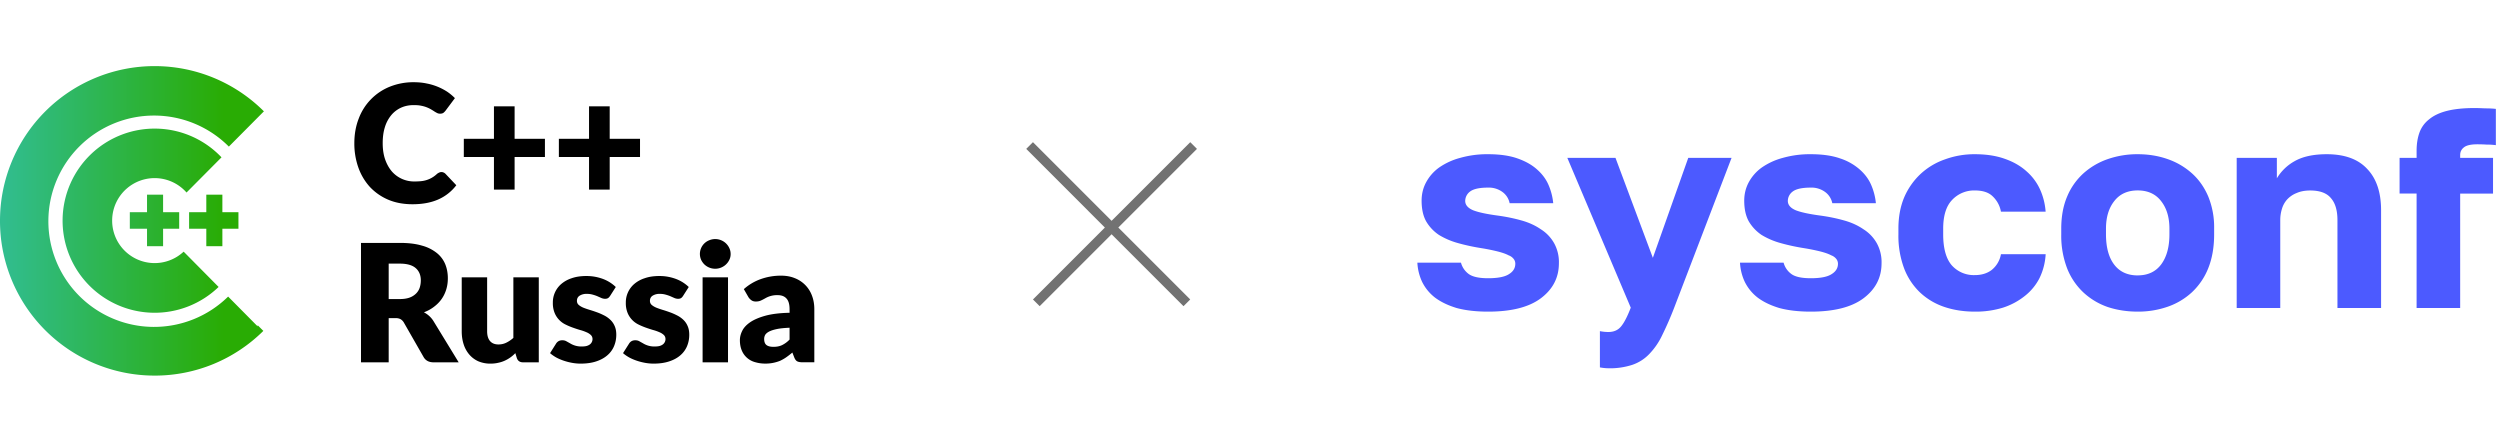
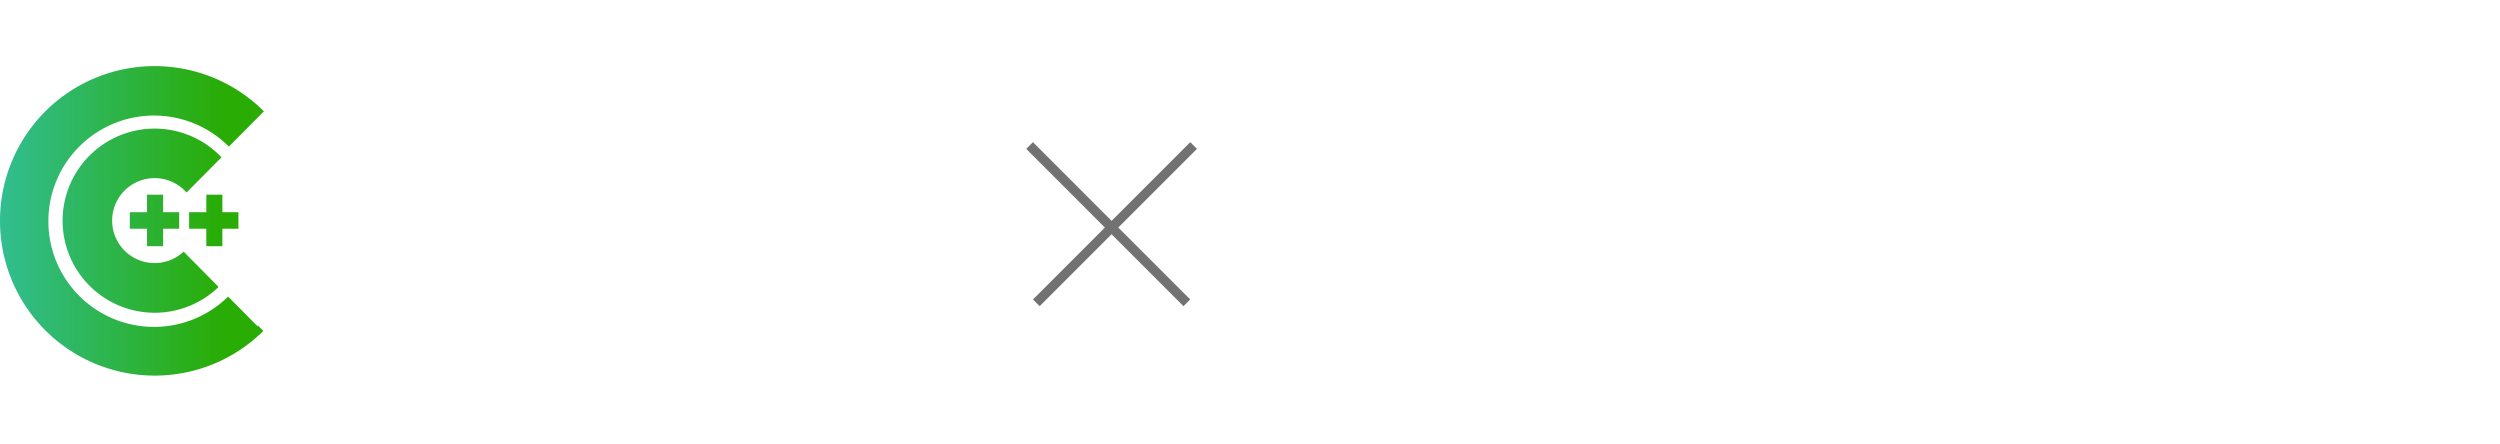
<svg xmlns="http://www.w3.org/2000/svg" width="789" height="140" fill="none">
-   <path fill="#000" d="M139.33 54.3c.2 0 .41.04.62.13.2.07.4.2.6.38l3.46 3.65a14.48 14.48 0 0 1-5.72 4.5c-2.28 1-4.97 1.5-8.1 1.5-2.86 0-5.43-.48-7.7-1.45a17.05 17.05 0 0 1-5.77-4.03 18.04 18.04 0 0 1-3.62-6.1 22.65 22.65 0 0 1-1.27-7.69c0-2.8.46-5.39 1.37-7.73a17.37 17.37 0 0 1 9.8-10.09 19.91 19.91 0 0 1 7.63-1.42c1.42 0 2.75.13 3.99.39a18.17 18.17 0 0 1 6.52 2.61c.91.62 1.72 1.3 2.43 2.02l-2.95 3.95c-.19.25-.41.47-.67.68-.26.19-.62.28-1.09.28-.31 0-.6-.07-.88-.2-.27-.14-.57-.3-.88-.5-.3-.2-.65-.42-1.03-.64a9.65 9.65 0 0 0-3.1-1.16c-.68-.15-1.47-.21-2.39-.21-1.45 0-2.77.26-3.98.8a8.74 8.74 0 0 0-3.1 2.35 10.94 10.94 0 0 0-2.02 3.78c-.47 1.48-.7 3.18-.7 5.1 0 1.92.26 3.64.78 5.14.53 1.5 1.25 2.77 2.14 3.8a9.3 9.3 0 0 0 7.06 3.13c.8 0 1.52-.03 2.18-.1a8.43 8.43 0 0 0 4.97-2.28c.2-.17.43-.3.67-.41.24-.12.49-.18.75-.18ZM171.98 49.54h-9.57v10.3h-6.52v-10.3h-9.51V43.8h9.51V33.55h6.52V43.8h9.57v5.74ZM201.99 49.54h-9.57v10.3h-6.52v-10.3h-9.52V43.8h9.52V33.55h6.52V43.8h9.57v5.74ZM126.19 94.38c1.19 0 2.2-.15 3.02-.44a5.61 5.61 0 0 0 2.07-1.27c.54-.53.93-1.15 1.17-1.86.24-.73.36-1.5.36-2.33 0-1.65-.55-2.95-1.63-3.88-1.07-.93-2.74-1.4-5-1.4h-3.51v11.18h3.52Zm18.57 19.97h-7.92c-1.46 0-2.52-.56-3.15-1.66l-6.26-10.94a2.9 2.9 0 0 0-.99-1 2.96 2.96 0 0 0-1.55-.34h-2.22v13.94h-8.74V76.66h12.26c2.72 0 5.04.28 6.95.85a12.8 12.8 0 0 1 4.71 2.33 8.82 8.82 0 0 1 2.67 3.55c.55 1.36.82 2.84.82 4.44 0 1.23-.16 2.38-.49 3.47-.33 1.09-.8 2.1-1.45 3.03-.63.91-1.43 1.73-2.38 2.45-.93.73-2 1.32-3.23 1.79a7.67 7.67 0 0 1 2.95 2.66l8.02 13.12ZM170.04 87.52v26.83h-4.97c-1 0-1.65-.45-1.96-1.35l-.47-1.55a10.75 10.75 0 0 1-3.39 2.4c-.62.28-1.3.5-2.04.65-.72.17-1.52.26-2.38.26a9.62 9.62 0 0 1-3.9-.75 8.17 8.17 0 0 1-2.85-2.15 9.3 9.3 0 0 1-1.76-3.23c-.4-1.24-.6-2.6-.6-4.09V87.52h8.02v17.02c0 1.33.3 2.36.9 3.08.61.72 1.5 1.09 2.67 1.09.88 0 1.7-.18 2.46-.55.78-.38 1.53-.88 2.25-1.52V87.52h8.02ZM192.53 93.4c-.2.32-.43.56-.67.7-.23.13-.52.2-.88.2-.38 0-.76-.08-1.14-.23l-1.24-.55c-.43-.19-.92-.36-1.47-.51a6.33 6.33 0 0 0-1.9-.26 4 4 0 0 0-2.35.6c-.53.37-.8.9-.8 1.6 0 .5.17.91.52 1.24.36.33.84.62 1.42.88.59.24 1.25.47 2 .7.73.22 1.5.47 2.27.75.78.27 1.53.6 2.28.98a8 8 0 0 1 1.99 1.37 5.83 5.83 0 0 1 1.4 1.97c.36.77.54 1.7.54 2.79 0 1.33-.25 2.55-.73 3.67a7.73 7.73 0 0 1-2.17 2.9c-.95.81-2.13 1.44-3.54 1.89-1.4.45-3.01.67-4.84.67-.91 0-1.83-.09-2.74-.26-.92-.17-1.8-.4-2.67-.7-.84-.29-1.63-.63-2.35-1.03-.72-.42-1.34-.85-1.86-1.32l1.86-2.95c.2-.34.47-.61.78-.8.32-.2.74-.31 1.24-.31.46 0 .88.1 1.24.3l1.22.68a6.7 6.7 0 0 0 3.7.98c.61 0 1.14-.06 1.57-.18.43-.14.78-.32 1.04-.54a2.13 2.13 0 0 0 .75-1.6c0-.54-.19-.98-.55-1.32a4.54 4.54 0 0 0-1.42-.88c-.59-.26-1.26-.5-2.02-.7-.74-.22-1.5-.47-2.27-.75a20.5 20.5 0 0 1-2.3-.98 7.02 7.02 0 0 1-3.41-3.67 8.08 8.08 0 0 1-.55-3.14 7.65 7.65 0 0 1 2.64-5.95 9.56 9.56 0 0 1 3.3-1.83c1.33-.47 2.89-.7 4.66-.7a14.76 14.76 0 0 1 5.36.98 11.72 11.72 0 0 1 3.9 2.49l-1.8 2.82ZM215.57 93.4c-.21.32-.43.56-.67.7-.23.13-.52.2-.89.2s-.75-.08-1.13-.23l-1.24-.55c-.44-.19-.93-.36-1.48-.51a6.33 6.33 0 0 0-1.89-.26 4 4 0 0 0-2.35.6c-.53.37-.8.9-.8 1.6 0 .5.17.91.51 1.24.37.33.84.62 1.43.88.58.24 1.25.47 1.99.7.74.22 1.5.47 2.27.75.78.27 1.54.6 2.28.98a8 8 0 0 1 2 1.37 5.83 5.83 0 0 1 1.39 1.97c.36.77.54 1.7.54 2.79a9.2 9.2 0 0 1-.72 3.67 7.74 7.74 0 0 1-2.17 2.9c-.95.81-2.13 1.44-3.55 1.89-1.4.45-3 .67-4.83.67-.92 0-1.83-.09-2.75-.26-.91-.17-1.8-.4-2.66-.7-.84-.29-1.63-.63-2.35-1.03-.73-.42-1.35-.85-1.87-1.32l1.87-2.95c.2-.34.46-.61.77-.8.33-.2.74-.31 1.24-.31.47 0 .88.1 1.25.3.37.22.78.44 1.21.68a6.7 6.7 0 0 0 3.7.98c.62 0 1.15-.06 1.58-.18.43-.14.77-.32 1.03-.54a2.11 2.11 0 0 0 .75-1.6c0-.54-.18-.98-.54-1.32a4.54 4.54 0 0 0-1.42-.88c-.59-.26-1.26-.5-2.02-.7a49.4 49.4 0 0 1-2.28-.75c-.77-.28-1.54-.6-2.3-.98a7.04 7.04 0 0 1-3.41-3.67 8.08 8.08 0 0 1-.55-3.14 7.65 7.65 0 0 1 2.64-5.95 9.56 9.56 0 0 1 3.31-1.83c1.33-.47 2.88-.7 4.66-.7a14.75 14.75 0 0 1 5.35.98 11.72 11.72 0 0 1 3.9 2.49l-1.8 2.82ZM229.76 87.52v26.83h-8.02V87.52h8.02Zm.83-7.34c0 .64-.13 1.24-.4 1.8a4.95 4.95 0 0 1-7.88 1.48 5.17 5.17 0 0 1-1.04-1.47 4.64 4.64 0 0 1 2.56-6.16 4.9 4.9 0 0 1 6.36 2.5c.27.58.4 1.2.4 1.85ZM249.19 103.43c-1.6.07-2.93.2-3.96.41-1.03.21-1.85.47-2.46.78-.6.31-1.02.66-1.27 1.06-.22.4-.33.83-.33 1.3 0 .9.25 1.55.75 1.93.5.37 1.23.55 2.2.55 1.03 0 1.94-.18 2.71-.55a8.26 8.26 0 0 0 2.36-1.75v-3.73Zm-14.44-12.18a16.15 16.15 0 0 1 5.38-3.18A18.8 18.8 0 0 1 246.5 87c1.62 0 3.07.26 4.37.8a9.38 9.38 0 0 1 5.4 5.54c.49 1.29.73 2.7.73 4.24v16.76h-3.67c-.76 0-1.34-.1-1.74-.31-.38-.21-.7-.64-.95-1.3l-.57-1.47c-.68.57-1.32 1.07-1.94 1.5-.62.43-1.27.8-1.94 1.11a12.17 12.17 0 0 1-4.6.88 11.2 11.2 0 0 1-3.34-.47 6.3 6.3 0 0 1-4.16-3.72c-.39-.93-.58-2-.58-3.2 0-.97.24-1.95.73-2.93.48-1 1.32-1.9 2.5-2.72 1.2-.82 2.8-1.51 4.82-2.07 2.01-.55 4.56-.86 7.63-.93V97.6c0-1.57-.33-2.7-.99-3.4-.63-.7-1.55-1.05-2.74-1.05a7.3 7.3 0 0 0-3.96 1c-.46.26-.92.5-1.37.7-.44.21-.98.31-1.6.31-.55 0-1.02-.13-1.4-.41a3.6 3.6 0 0 1-.93-.98l-1.44-2.51Z" />
  <path fill="url(#a)" fill-rule="evenodd" d="M72.22 46.26A33.35 33.35 0 1 0 72 93.6l9.31 9.4v-.37l1.8 1.8a48.6 48.6 0 0 1-34.32 14.11A48.81 48.81 0 0 1 0 69.67 48.8 48.8 0 0 1 83.35 35.2l-.1-.03-11.03 11.1Zm-2.31 3.4a29.06 29.06 0 1 0-.92 40.9L57.96 79.42a13.41 13.41 0 1 1 .91-18.66L69.9 49.66ZM46.4 77.7h5.07v-5.52h5.08v-5.22h-5.08v-5.52h-5.07v5.52h-5.43v5.22h5.43v5.52Zm18.7 0h5.08v-5.52h5.07v-5.22h-5.07v-5.52h-5.07v5.52h-5.43v5.22h5.43v5.52Z" clip-rule="evenodd" />
  <path stroke="#727272" stroke-width="3" d="m376.7 45.93-49.64 49.64M374.57 95.57l-49.63-49.64" />
-   <path fill="#4C5AFF" d="M469.65 98.35c-3.87 0-7.2-.39-10-1.16-2.74-.84-5-1.94-6.8-3.3a14.24 14.24 0 0 1-4.02-4.92c-.89-1.9-1.4-3.93-1.51-6.08h13.76a6.5 6.5 0 0 0 2.32 3.49c1.2.95 3.28 1.43 6.25 1.43 3.04 0 5.22-.42 6.53-1.26 1.37-.83 2.05-1.93 2.05-3.3a2.4 2.4 0 0 0-.44-1.43 3.6 3.6 0 0 0-1.7-1.25c-.78-.42-1.85-.8-3.22-1.16a61.84 61.84 0 0 0-5.27-1.08c-2.62-.41-5.1-.95-7.42-1.6a23.63 23.63 0 0 1-6.07-2.6c-1.67-1.13-3.01-2.56-4.02-4.28-.96-1.73-1.43-3.9-1.43-6.53 0-2.08.47-4.02 1.43-5.8a13.8 13.8 0 0 1 4.1-4.65 21.15 21.15 0 0 1 6.62-3.04 31.2 31.2 0 0 1 8.84-1.16c3.7 0 6.8.45 9.3 1.34 2.56.9 4.64 2.09 6.25 3.57 1.6 1.43 2.8 3.07 3.57 4.92a19.12 19.12 0 0 1 1.43 5.63h-13.76a5.76 5.76 0 0 0-2.32-3.58 7.23 7.23 0 0 0-4.47-1.34c-2.74 0-4.64.42-5.71 1.25a3.73 3.73 0 0 0-1.52 2.95c0 1.25.83 2.24 2.5 2.95 1.67.66 4.32 1.22 7.95 1.7 2.56.36 5 .86 7.33 1.52 2.32.65 4.35 1.58 6.07 2.77a12.3 12.3 0 0 1 4.2 4.38 12.35 12.35 0 0 1 1.52 6.34c0 4.53-1.9 8.22-5.72 11.08-3.75 2.8-9.29 4.2-16.62 4.2Zm37.96 17.87c-.9 0-1.79-.1-2.68-.27v-11.44c.9.18 1.79.27 2.68.27 1.73 0 3.07-.6 4.02-1.78.95-1.14 1.97-3.1 3.04-5.9l-20.02-47.27h15.2l11.79 31.54 11.17-31.54h13.67L528.34 97.2a106.2 106.2 0 0 1-3.75 8.58 22.02 22.02 0 0 1-4.11 5.98 13.3 13.3 0 0 1-5.37 3.4 22.77 22.77 0 0 1-7.5 1.07Zm63.87-17.87c-3.87 0-7.2-.39-10-1.16-2.75-.84-5.01-1.94-6.8-3.3a14.24 14.24 0 0 1-4.02-4.92c-.9-1.9-1.4-3.93-1.52-6.08h13.76a6.5 6.5 0 0 0 2.33 3.49c1.19.95 3.27 1.43 6.25 1.43 3.04 0 5.21-.42 6.52-1.26 1.37-.83 2.06-1.93 2.06-3.3a2.4 2.4 0 0 0-.45-1.43 3.6 3.6 0 0 0-1.7-1.25c-.77-.42-1.84-.8-3.21-1.16a61.88 61.88 0 0 0-5.27-1.08c-2.63-.41-5.1-.95-7.42-1.6a23.65 23.65 0 0 1-6.08-2.6c-1.66-1.13-3-2.56-4.02-4.28-.95-1.73-1.43-3.9-1.43-6.53 0-2.08.48-4.02 1.43-5.8a13.8 13.8 0 0 1 4.11-4.65 21.15 21.15 0 0 1 6.62-3.04 31.2 31.2 0 0 1 8.84-1.16c3.7 0 6.8.45 9.3 1.34a17.6 17.6 0 0 1 6.25 3.57c1.6 1.43 2.8 3.07 3.57 4.92a19.09 19.09 0 0 1 1.43 5.63h-13.76a5.76 5.76 0 0 0-2.32-3.58 7.23 7.23 0 0 0-4.47-1.34c-2.74 0-4.64.42-5.72 1.25a3.72 3.72 0 0 0-1.52 2.95c0 1.25.84 2.24 2.5 2.95 1.67.66 4.32 1.22 7.96 1.7 2.56.36 5 .86 7.32 1.52 2.33.65 4.35 1.58 6.08 2.77a12.3 12.3 0 0 1 4.2 4.38 12.35 12.35 0 0 1 1.52 6.34c0 4.53-1.9 8.22-5.72 11.08-3.75 2.8-9.3 4.2-16.62 4.2Zm51.78 0c-3.5 0-6.75-.5-9.73-1.52a20.87 20.87 0 0 1-7.6-4.56 20.6 20.6 0 0 1-5-7.6 29.3 29.3 0 0 1-1.79-10.71v-1.8c0-3.74.63-7.08 1.88-10a22.02 22.02 0 0 1 5.18-7.32 21.76 21.76 0 0 1 7.68-4.56 27 27 0 0 1 9.38-1.61c3.58 0 6.7.48 9.39 1.43 2.74.95 5.03 2.26 6.88 3.93a16.81 16.81 0 0 1 4.29 5.72c1 2.2 1.6 4.56 1.78 7.06H631.5a8.78 8.78 0 0 0-2.69-4.92c-1.25-1.19-3.1-1.78-5.53-1.78a9.51 9.51 0 0 0-7.24 3.04c-1.85 1.96-2.77 4.97-2.77 9.02v1.79c0 4.4.9 7.65 2.68 9.74a9.3 9.3 0 0 0 7.32 3.12c2.09 0 3.85-.53 5.28-1.6a8.18 8.18 0 0 0 2.95-5h14.11a19.6 19.6 0 0 1-1.96 7.59 16.95 16.95 0 0 1-4.65 5.62 21.65 21.65 0 0 1-6.88 3.67 29.11 29.11 0 0 1-8.85 1.25Zm51.4 0c-3.34 0-6.46-.48-9.38-1.43a21.76 21.76 0 0 1-7.69-4.56 21 21 0 0 1-5.18-7.6 28.73 28.73 0 0 1-1.88-10.8v-1.8c0-3.86.63-7.26 1.88-10.18a20.45 20.45 0 0 1 5.18-7.32 22.47 22.47 0 0 1 7.69-4.47 28.43 28.43 0 0 1 9.38-1.52c3.34 0 6.46.5 9.38 1.52a22.48 22.48 0 0 1 7.69 4.47c2.2 1.96 3.93 4.4 5.18 7.32a25.68 25.68 0 0 1 1.87 10.19v1.79c0 4.05-.62 7.62-1.87 10.72a21 21 0 0 1-5.18 7.6 21.77 21.77 0 0 1-7.69 4.55 28.43 28.43 0 0 1-9.38 1.52Zm0-11.44c3.22 0 5.69-1.16 7.42-3.48 1.72-2.33 2.59-5.48 2.59-9.47v-1.8c0-3.56-.87-6.45-2.6-8.66-1.72-2.26-4.2-3.4-7.41-3.4-3.22 0-5.69 1.14-7.42 3.4-1.73 2.2-2.59 5.1-2.59 8.67v1.79c0 4.1.87 7.3 2.6 9.56 1.72 2.26 4.2 3.4 7.4 3.4Zm31.24-37.08h12.68v6.44a15 15 0 0 1 5.54-5.37c2.56-1.48 5.96-2.23 10.19-2.23 5.66 0 9.92 1.55 12.78 4.65 2.91 3.03 4.38 7.38 4.38 13.04V97.2H737.7v-27.7c0-3.1-.69-5.42-2.06-6.97-1.31-1.6-3.49-2.41-6.52-2.41-1.67 0-3.1.27-4.3.8a8 8 0 0 0-2.94 1.97 7.6 7.6 0 0 0-1.7 3.03 11.81 11.81 0 0 0-.53 3.58v27.7H705.9V49.83Zm56.77 11.26h-5.36V49.83h5.37V47.6c0-2.15.3-4.05.89-5.72a9.22 9.22 0 0 1 3.04-4.2c1.43-1.2 3.3-2.08 5.63-2.68 2.38-.6 5.3-.9 8.75-.9.9 0 2 .04 3.3.1 1.38 0 2.51.06 3.4.17v11.44a22.4 22.4 0 0 0-2.95-.18 48.82 48.82 0 0 0-2.85-.09c-2.09 0-3.52.33-4.3.99-.77.6-1.16 1.4-1.16 2.4v.9h10.37V61.1h-10.37v36.1h-13.75v-36.1Z" />
  <defs>
    <linearGradient id="a" x1=".99" x2="70.47" y1="69.69" y2="69.69" gradientUnits="userSpaceOnUse">
      <stop stop-color="#31BD8F" />
      <stop offset="1" stop-color="#29AC04" />
    </linearGradient>
  </defs>
</svg>